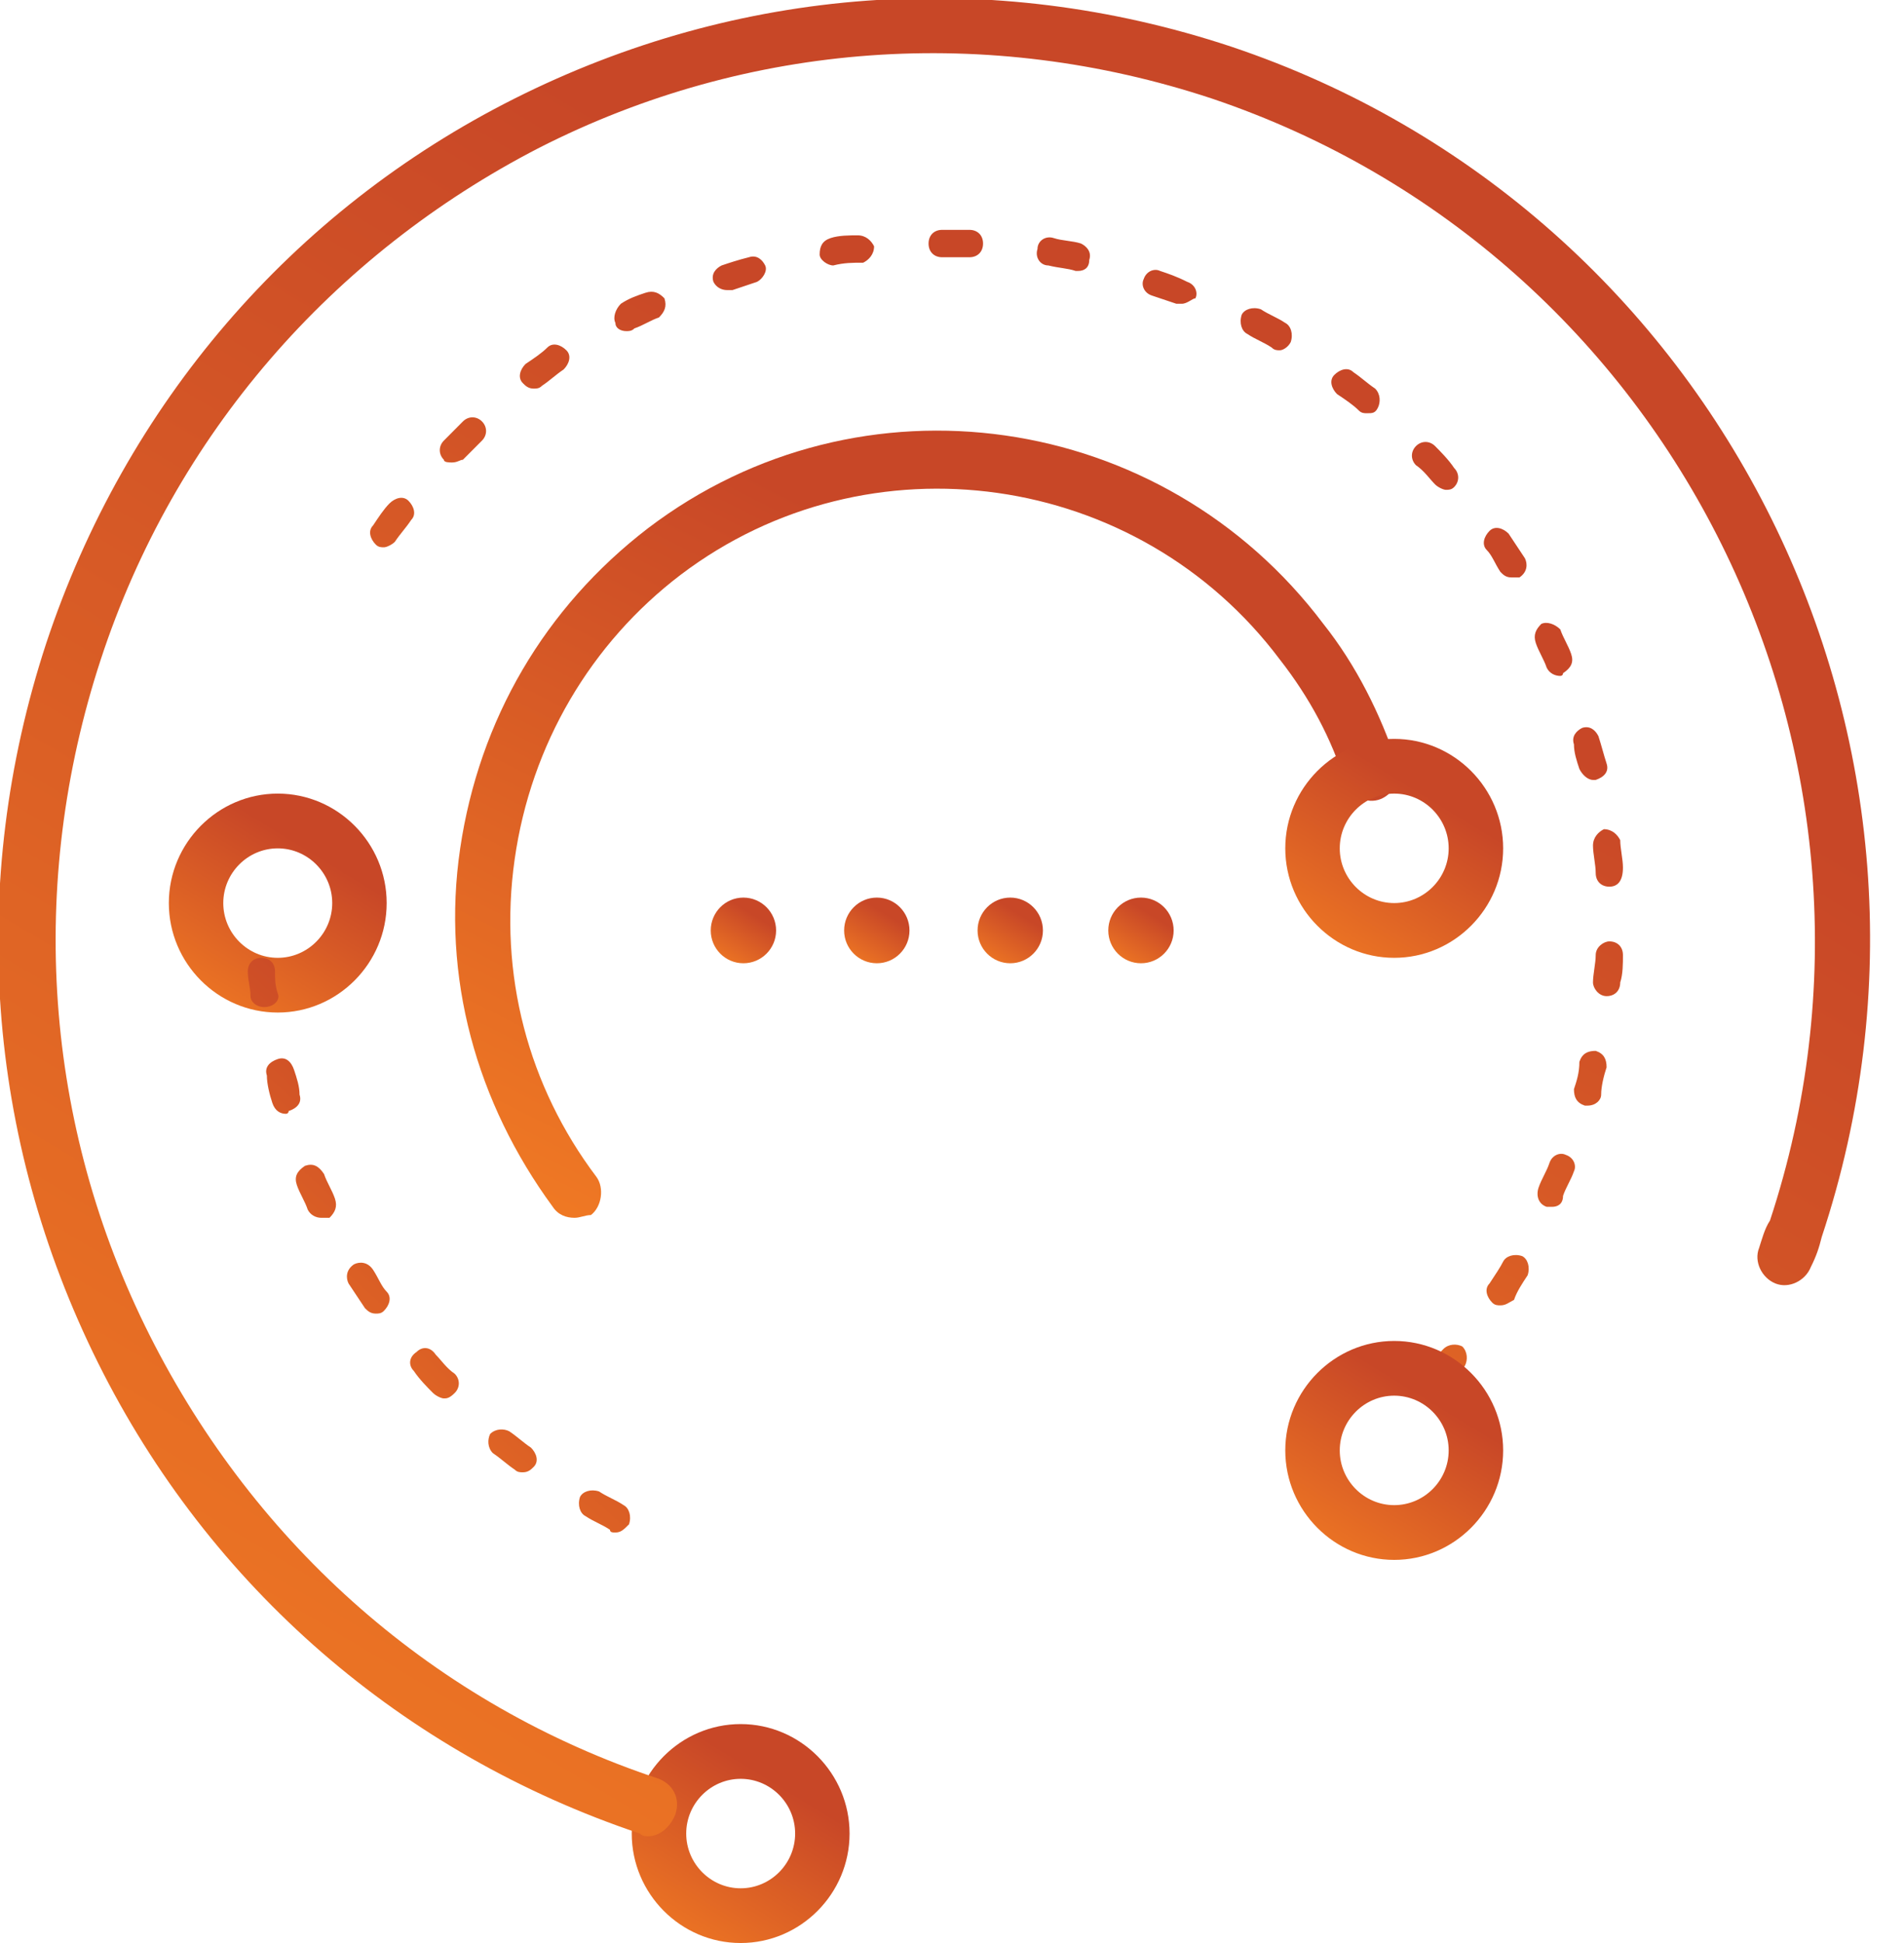
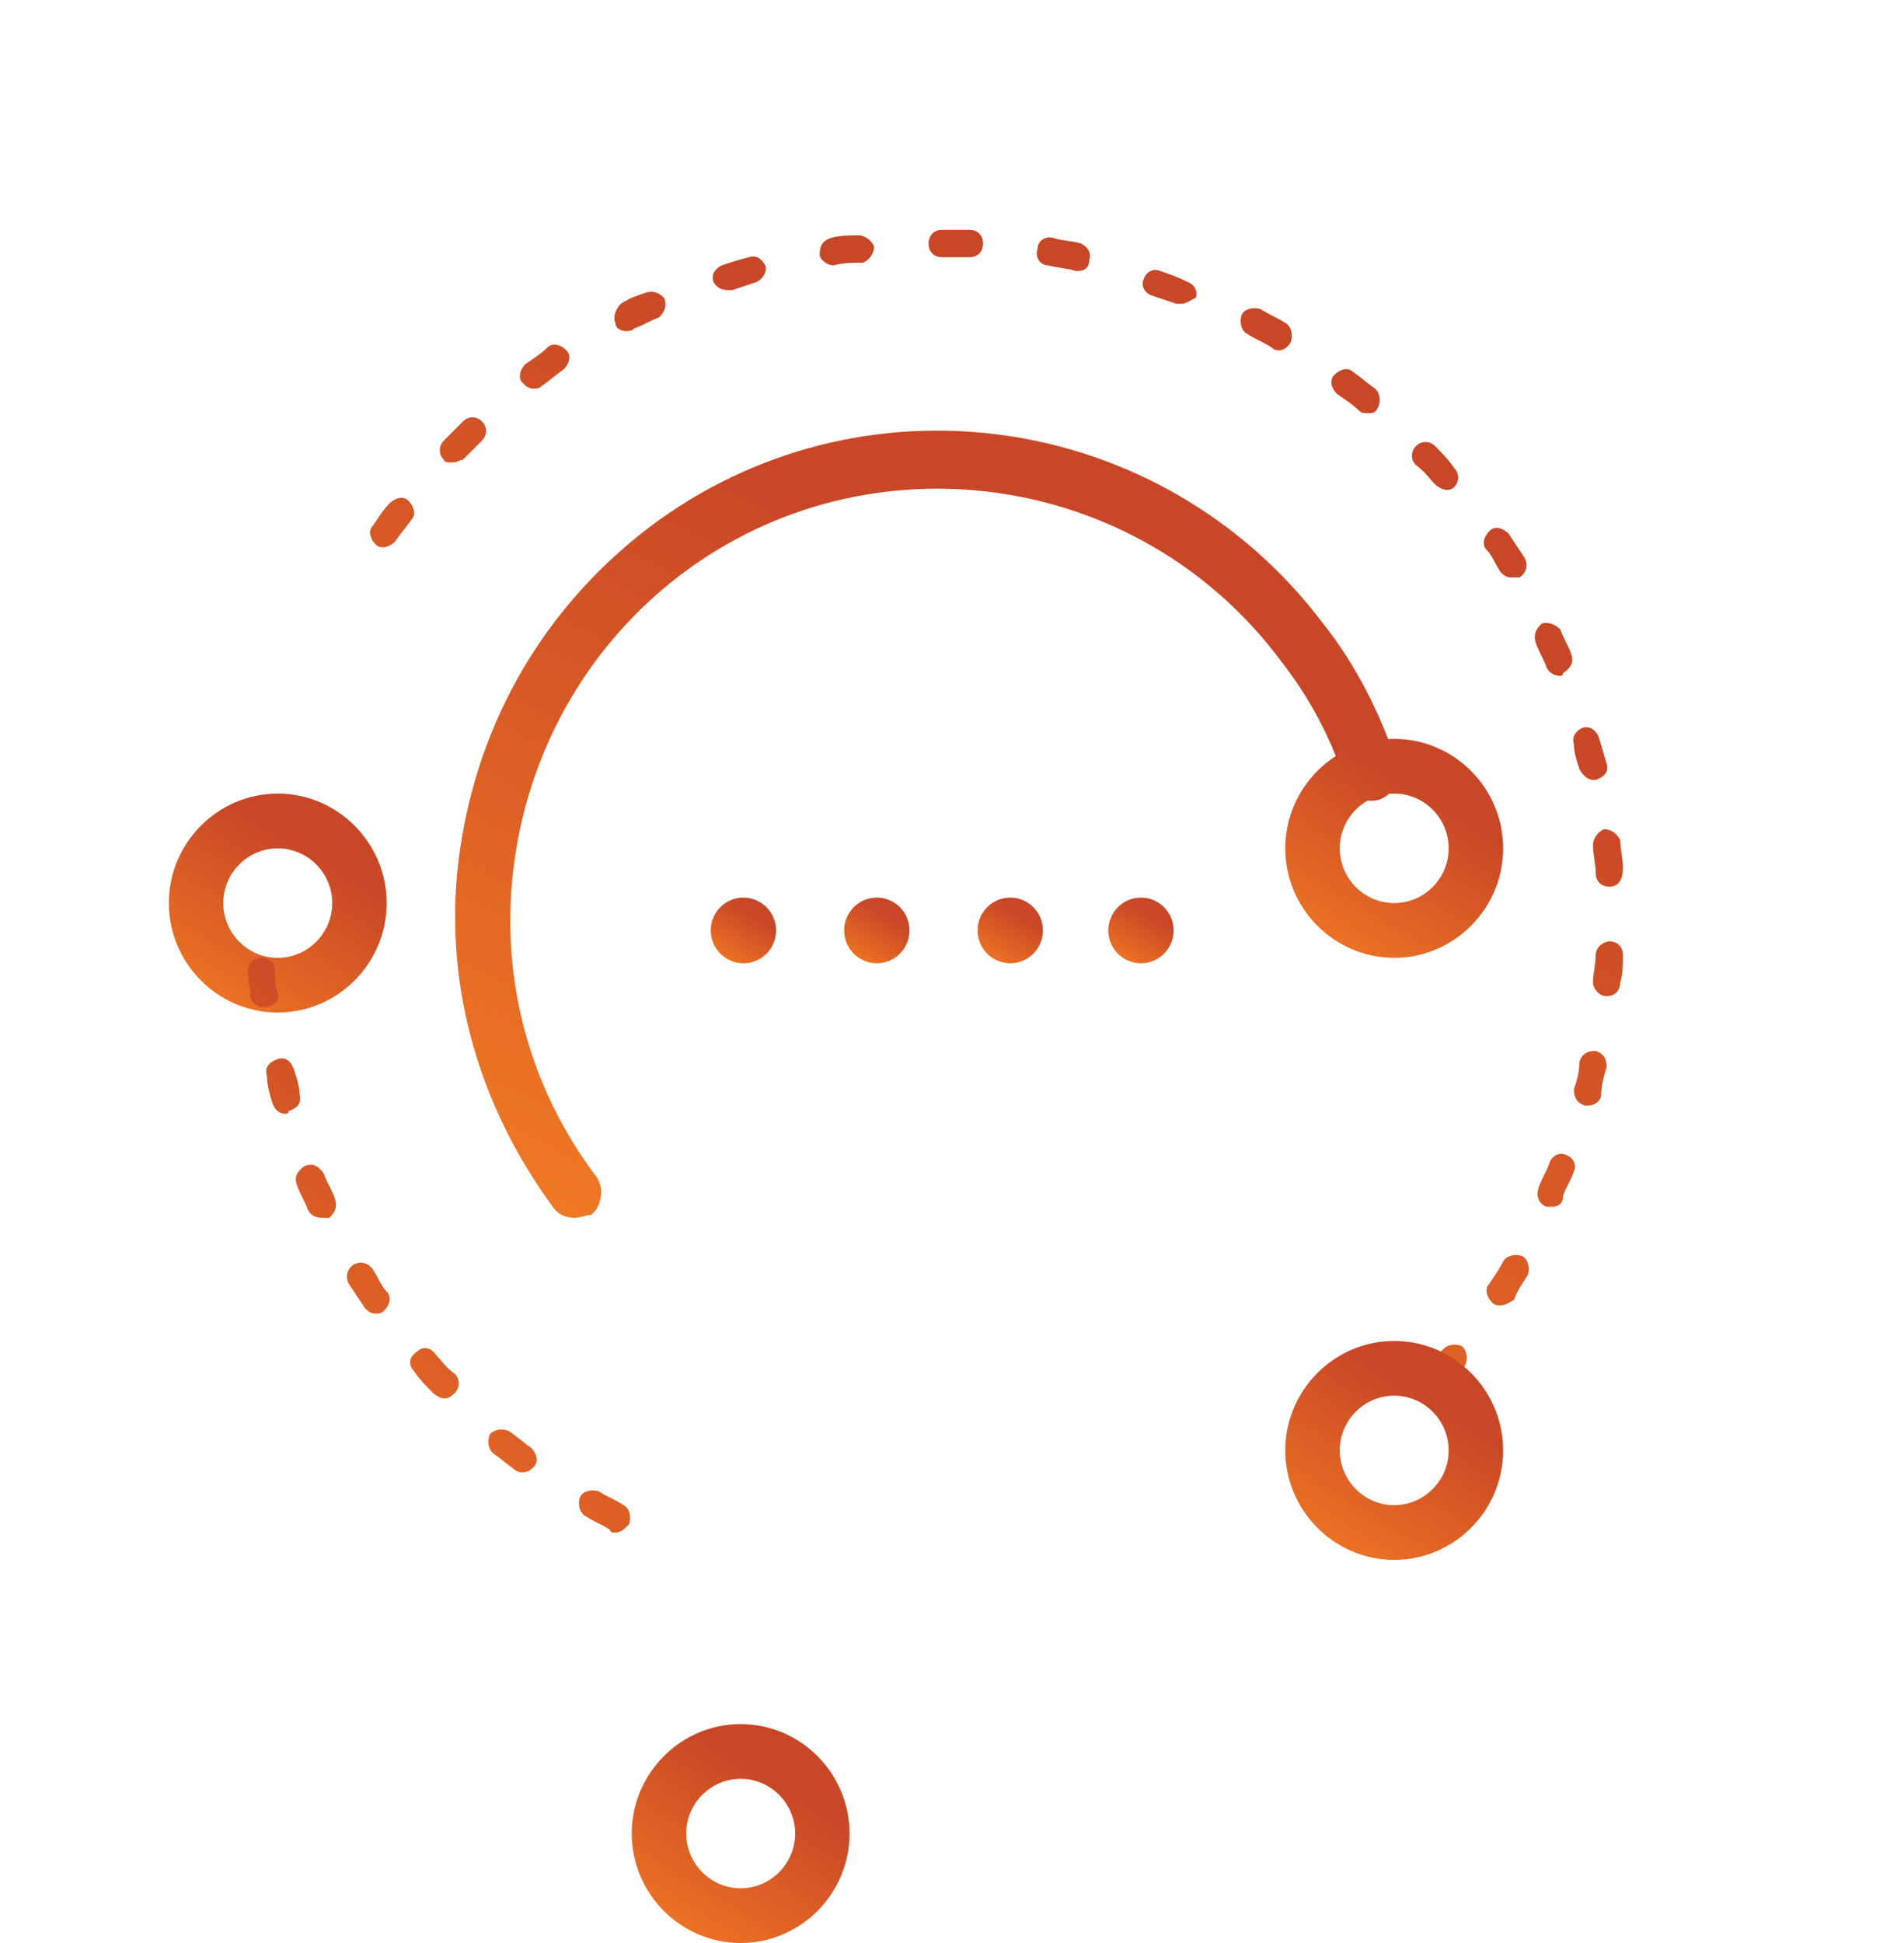
<svg xmlns="http://www.w3.org/2000/svg" width="49" height="50" viewBox="0 0 49 50" fill="none">
  <g clip-path="url(#clip0_593_9674)">
    <path d="M36.932 35.774C36.861 35.774 36.791 35.774 36.721 35.704C36.581 35.563 36.581 35.352 36.721 35.211C36.861 35.07 37.002 34.859 37.142 34.718C37.282 34.577 37.492 34.577 37.632 34.648C37.773 34.788 37.773 35 37.702 35.141C37.562 35.352 37.422 35.493 37.212 35.704C37.072 35.774 37.002 35.774 36.932 35.774ZM38.614 33.591C38.543 33.591 38.473 33.591 38.403 33.521C38.263 33.38 38.193 33.169 38.333 33.028C38.473 32.817 38.614 32.605 38.684 32.465C38.754 32.324 38.964 32.253 39.174 32.324C39.314 32.394 39.384 32.605 39.314 32.817C39.174 33.028 39.034 33.239 38.964 33.45C38.824 33.521 38.754 33.591 38.614 33.591ZM39.945 31.056C39.875 31.056 39.875 31.056 39.805 31.056C39.595 30.986 39.525 30.774 39.595 30.563C39.665 30.352 39.805 30.141 39.875 29.929C39.945 29.718 40.155 29.648 40.295 29.718C40.506 29.788 40.576 30 40.506 30.141C40.435 30.352 40.295 30.563 40.225 30.774C40.225 30.986 40.085 31.056 39.945 31.056ZM40.856 28.451H40.786C40.576 28.38 40.506 28.239 40.506 28.028C40.576 27.817 40.646 27.605 40.646 27.324C40.716 27.113 40.856 27.042 41.066 27.042C41.276 27.113 41.346 27.253 41.346 27.465C41.276 27.676 41.206 27.957 41.206 28.169C41.206 28.31 41.066 28.451 40.856 28.451ZM41.346 25.634C41.136 25.634 40.996 25.422 40.996 25.282C40.996 25.07 41.066 24.788 41.066 24.577C41.066 24.366 41.276 24.225 41.417 24.225C41.627 24.225 41.767 24.366 41.767 24.577C41.767 24.788 41.767 25.07 41.697 25.282C41.697 25.493 41.557 25.634 41.346 25.634ZM41.417 22.817C41.206 22.817 41.066 22.676 41.066 22.465C41.066 22.253 40.996 21.972 40.996 21.76C40.996 21.549 41.136 21.408 41.276 21.338C41.487 21.338 41.627 21.479 41.697 21.619C41.697 21.831 41.767 22.113 41.767 22.324C41.767 22.676 41.627 22.817 41.417 22.817ZM40.996 20.07C40.856 20.07 40.716 19.929 40.646 19.788C40.576 19.577 40.506 19.366 40.506 19.155C40.435 18.944 40.576 18.803 40.716 18.732C40.926 18.662 41.066 18.803 41.136 18.944C41.206 19.155 41.276 19.436 41.346 19.648C41.417 19.859 41.276 20 41.066 20.07H40.996ZM40.155 17.394C40.015 17.394 39.875 17.324 39.805 17.183C39.735 16.972 39.595 16.76 39.525 16.549C39.454 16.338 39.525 16.197 39.665 16.056C39.805 15.986 40.015 16.056 40.155 16.197C40.225 16.408 40.365 16.619 40.435 16.831C40.506 17.042 40.435 17.183 40.225 17.324C40.225 17.394 40.155 17.394 40.155 17.394ZM38.894 14.859C38.754 14.859 38.684 14.789 38.614 14.718C38.473 14.507 38.403 14.296 38.263 14.155C38.123 14.014 38.193 13.803 38.333 13.662C38.473 13.521 38.684 13.591 38.824 13.732C38.964 13.944 39.104 14.155 39.244 14.366C39.314 14.507 39.314 14.718 39.104 14.859C38.964 14.859 38.894 14.859 38.894 14.859ZM9.881 14.084C9.811 14.084 9.741 14.084 9.671 14.014C9.531 13.873 9.461 13.662 9.601 13.521C9.741 13.31 9.881 13.098 10.021 12.957C10.161 12.817 10.372 12.746 10.512 12.887C10.652 13.028 10.722 13.239 10.582 13.38C10.442 13.591 10.302 13.732 10.161 13.944C10.091 14.014 9.951 14.084 9.881 14.084ZM37.212 12.605C37.142 12.605 37.002 12.535 36.932 12.465C36.791 12.324 36.651 12.113 36.441 11.972C36.301 11.831 36.301 11.62 36.441 11.479C36.581 11.338 36.791 11.338 36.932 11.479C37.072 11.62 37.282 11.831 37.422 12.042C37.562 12.183 37.562 12.394 37.422 12.535C37.352 12.605 37.282 12.605 37.212 12.605ZM11.633 11.901C11.563 11.901 11.423 11.901 11.423 11.831C11.283 11.69 11.283 11.479 11.423 11.338C11.563 11.197 11.773 10.986 11.913 10.845C12.054 10.704 12.264 10.704 12.404 10.845C12.544 10.986 12.544 11.197 12.404 11.338C12.264 11.479 12.054 11.69 11.913 11.831C11.843 11.831 11.773 11.901 11.633 11.901ZM35.18 10.634C35.109 10.634 35.039 10.634 34.969 10.563C34.829 10.422 34.619 10.281 34.409 10.141C34.269 10 34.199 9.789 34.339 9.648C34.479 9.507 34.689 9.436 34.829 9.577C35.039 9.718 35.18 9.859 35.39 10C35.53 10.141 35.53 10.352 35.46 10.493C35.39 10.634 35.32 10.634 35.18 10.634ZM13.736 10C13.595 10 13.525 9.929 13.455 9.859C13.315 9.718 13.385 9.507 13.525 9.366C13.736 9.225 13.946 9.084 14.086 8.943C14.226 8.803 14.436 8.873 14.576 9.014C14.717 9.155 14.646 9.366 14.506 9.507C14.296 9.648 14.156 9.789 13.946 9.929C13.876 10 13.806 10 13.736 10ZM32.937 9.014C32.867 9.014 32.797 9.014 32.727 8.943C32.517 8.803 32.306 8.732 32.096 8.591C31.956 8.521 31.886 8.31 31.956 8.098C32.026 7.958 32.236 7.887 32.447 7.958C32.657 8.098 32.867 8.169 33.077 8.31C33.217 8.38 33.288 8.591 33.217 8.803C33.147 8.943 33.007 9.014 32.937 9.014ZM16.118 8.521C15.978 8.521 15.838 8.45 15.838 8.31C15.768 8.169 15.838 7.958 15.978 7.817C16.188 7.676 16.398 7.605 16.609 7.535C16.819 7.465 16.959 7.535 17.099 7.676C17.169 7.887 17.099 8.028 16.959 8.169C16.749 8.239 16.539 8.38 16.328 8.45C16.258 8.521 16.188 8.521 16.118 8.521ZM30.414 7.817C30.344 7.817 30.344 7.817 30.274 7.817C30.064 7.746 29.854 7.676 29.643 7.605C29.433 7.535 29.363 7.324 29.433 7.183C29.503 6.972 29.713 6.901 29.854 6.972C30.064 7.042 30.274 7.112 30.554 7.253C30.765 7.324 30.835 7.535 30.765 7.676C30.695 7.676 30.554 7.817 30.414 7.817ZM18.711 7.465C18.571 7.465 18.431 7.394 18.361 7.253C18.291 7.042 18.431 6.901 18.571 6.831C18.781 6.76 18.991 6.69 19.272 6.62C19.482 6.549 19.622 6.69 19.692 6.831C19.762 6.972 19.622 7.183 19.482 7.253C19.272 7.324 19.061 7.394 18.851 7.465C18.781 7.465 18.781 7.465 18.711 7.465ZM27.751 6.972H27.681C27.471 6.901 27.261 6.901 26.98 6.831C26.77 6.831 26.63 6.62 26.7 6.408C26.7 6.197 26.91 6.056 27.12 6.127C27.331 6.197 27.611 6.197 27.821 6.267C27.962 6.338 28.102 6.479 28.032 6.69C28.032 6.901 27.891 6.972 27.751 6.972ZM21.444 6.831C21.304 6.831 21.094 6.69 21.094 6.549C21.094 6.338 21.164 6.197 21.374 6.127C21.584 6.056 21.865 6.056 22.075 6.056C22.285 6.056 22.425 6.197 22.495 6.338C22.495 6.549 22.355 6.69 22.215 6.76C21.935 6.76 21.724 6.76 21.444 6.831C21.514 6.831 21.444 6.831 21.444 6.831ZM24.948 6.62C24.668 6.62 24.457 6.62 24.247 6.62C24.037 6.62 23.897 6.479 23.897 6.267C23.897 6.056 24.037 5.915 24.247 5.915C24.457 5.915 24.738 5.915 24.948 5.915C25.158 5.915 25.299 6.056 25.299 6.267C25.299 6.479 25.158 6.62 24.948 6.62Z" fill="url(#paint0_linear_593_9674)" />
    <path d="M14.787 31.338C14.576 31.338 14.366 31.267 14.226 31.056C12.264 28.38 11.353 25.141 11.843 21.831C12.334 18.521 14.016 15.634 16.679 13.591C22.145 9.437 29.924 10.563 34.058 16.056C34.899 17.113 35.53 18.38 35.95 19.648C36.091 20 35.88 20.422 35.53 20.563C35.18 20.704 34.759 20.493 34.619 20.141C34.269 19.014 33.708 17.958 32.937 16.972C29.293 12.113 22.355 11.127 17.52 14.789C15.207 16.549 13.665 19.155 13.245 22.113C12.824 25.07 13.595 27.958 15.347 30.282C15.557 30.563 15.487 31.056 15.207 31.267C15.067 31.267 14.927 31.338 14.787 31.338Z" fill="url(#paint1_linear_593_9674)" />
    <path d="M19.131 24.788C19.596 24.788 19.973 24.41 19.973 23.944C19.973 23.477 19.596 23.098 19.131 23.098C18.667 23.098 18.291 23.477 18.291 23.944C18.291 24.41 18.667 24.788 19.131 24.788Z" fill="url(#paint2_linear_593_9674)" />
    <path d="M22.566 24.788C23.03 24.788 23.406 24.41 23.406 23.944C23.406 23.477 23.03 23.098 22.566 23.098C22.101 23.098 21.724 23.477 21.724 23.944C21.724 24.41 22.101 24.788 22.566 24.788Z" fill="url(#paint3_linear_593_9674)" />
    <path d="M25.999 24.788C26.464 24.788 26.84 24.41 26.84 23.944C26.84 23.477 26.464 23.098 25.999 23.098C25.535 23.098 25.158 23.477 25.158 23.944C25.158 24.41 25.535 24.788 25.999 24.788Z" fill="url(#paint4_linear_593_9674)" />
    <path d="M29.363 24.788C29.828 24.788 30.204 24.41 30.204 23.944C30.204 23.477 29.828 23.098 29.363 23.098C28.899 23.098 28.522 23.477 28.522 23.944C28.522 24.41 28.899 24.788 29.363 24.788Z" fill="url(#paint5_linear_593_9674)" />
    <path d="M35.88 40.141C34.339 40.141 33.077 38.873 33.077 37.324C33.077 35.774 34.339 34.507 35.88 34.507C37.422 34.507 38.684 35.774 38.684 37.324C38.684 38.873 37.422 40.141 35.88 40.141ZM35.88 35.915C35.109 35.915 34.479 36.549 34.479 37.324C34.479 38.098 35.109 38.732 35.88 38.732C36.651 38.732 37.282 38.098 37.282 37.324C37.282 36.549 36.651 35.915 35.88 35.915Z" fill="url(#paint6_linear_593_9674)" />
    <path d="M35.88 24.648C34.339 24.648 33.077 23.38 33.077 21.831C33.077 20.282 34.339 19.014 35.88 19.014C37.422 19.014 38.684 20.282 38.684 21.831C38.684 23.38 37.422 24.648 35.88 24.648ZM35.88 20.422C35.109 20.422 34.479 21.056 34.479 21.831C34.479 22.605 35.109 23.239 35.88 23.239C36.651 23.239 37.282 22.605 37.282 21.831C37.282 21.056 36.651 20.422 35.88 20.422Z" fill="url(#paint7_linear_593_9674)" />
    <path d="M7.148 26.056C5.606 26.056 4.345 24.789 4.345 23.239C4.345 21.69 5.606 20.422 7.148 20.422C8.69 20.422 9.951 21.69 9.951 23.239C9.951 24.789 8.69 26.056 7.148 26.056ZM7.148 21.831C6.377 21.831 5.746 22.465 5.746 23.239C5.746 24.014 6.377 24.648 7.148 24.648C7.919 24.648 8.55 24.014 8.55 23.239C8.55 22.465 7.919 21.831 7.148 21.831Z" fill="url(#paint8_linear_593_9674)" />
    <path d="M19.061 50C17.52 50 16.258 48.732 16.258 47.183C16.258 45.634 17.52 44.366 19.061 44.366C20.603 44.366 21.864 45.634 21.864 47.183C21.864 48.732 20.603 50 19.061 50ZM19.061 45.775C18.291 45.775 17.66 46.408 17.66 47.183C17.66 47.958 18.291 48.592 19.061 48.592C19.832 48.592 20.463 47.958 20.463 47.183C20.463 46.408 19.832 45.775 19.061 45.775Z" fill="url(#paint9_linear_593_9674)" />
-     <path d="M16.679 47.253C16.609 47.253 16.539 47.253 16.468 47.183C10.372 45.141 5.396 40.845 2.523 35.07C-0.35 29.296 -0.841 22.746 1.191 16.549C3.224 10.422 7.498 5.422 13.245 2.535C18.991 -0.352 25.509 -0.845 31.676 1.197C44.29 5.422 51.087 19.155 46.883 31.831C46.813 32.113 46.743 32.324 46.602 32.605C46.462 32.958 46.042 33.169 45.691 33.028C45.341 32.887 45.131 32.465 45.271 32.113C45.341 31.901 45.411 31.62 45.551 31.408C49.476 19.507 43.099 6.549 31.185 2.535C25.439 0.634 19.272 1.056 13.876 3.803C8.55 6.549 4.485 11.197 2.593 16.972C0.701 22.746 1.121 28.944 3.854 34.366C6.587 39.789 11.213 43.873 16.959 45.775C17.309 45.915 17.52 46.267 17.38 46.69C17.239 47.042 16.959 47.253 16.679 47.253Z" fill="url(#paint10_linear_593_9674)" />
    <path d="M15.838 39.436C15.768 39.436 15.698 39.436 15.698 39.366C15.487 39.225 15.277 39.155 15.067 39.014C14.927 38.944 14.857 38.732 14.927 38.521C14.997 38.38 15.207 38.31 15.417 38.38C15.628 38.521 15.838 38.591 16.048 38.732C16.188 38.803 16.258 39.014 16.188 39.225C16.048 39.366 15.978 39.436 15.838 39.436ZM13.455 37.887C13.385 37.887 13.315 37.887 13.245 37.817C13.035 37.676 12.895 37.535 12.684 37.394C12.544 37.253 12.544 37.042 12.614 36.901C12.754 36.76 12.965 36.76 13.105 36.831C13.315 36.972 13.455 37.112 13.665 37.253C13.806 37.394 13.876 37.605 13.736 37.746C13.665 37.817 13.595 37.887 13.455 37.887ZM11.423 35.986C11.353 35.986 11.213 35.915 11.143 35.845C11.002 35.704 10.792 35.493 10.652 35.282C10.512 35.141 10.512 34.929 10.722 34.789C10.862 34.648 11.072 34.648 11.213 34.859C11.353 35 11.493 35.211 11.703 35.352C11.843 35.493 11.843 35.704 11.703 35.845C11.563 35.986 11.493 35.986 11.423 35.986ZM9.671 33.803C9.531 33.803 9.461 33.732 9.391 33.662C9.25 33.45 9.11 33.239 8.97 33.028C8.9 32.887 8.9 32.676 9.11 32.535C9.25 32.465 9.461 32.465 9.601 32.676C9.741 32.887 9.811 33.098 9.951 33.239C10.091 33.38 10.021 33.591 9.881 33.732C9.811 33.803 9.741 33.803 9.671 33.803ZM8.269 31.338C8.129 31.338 7.989 31.267 7.919 31.127C7.849 30.915 7.709 30.704 7.639 30.493C7.569 30.282 7.639 30.141 7.849 30C8.059 29.929 8.199 30 8.339 30.211C8.409 30.422 8.55 30.634 8.62 30.845C8.69 31.056 8.62 31.197 8.48 31.338C8.409 31.338 8.339 31.338 8.269 31.338ZM7.358 28.662C7.218 28.662 7.078 28.591 7.008 28.38C6.938 28.169 6.868 27.887 6.868 27.676C6.798 27.465 6.938 27.324 7.148 27.253C7.358 27.183 7.498 27.324 7.569 27.535C7.639 27.746 7.709 27.958 7.709 28.169C7.779 28.38 7.639 28.521 7.428 28.591C7.428 28.662 7.358 28.662 7.358 28.662ZM6.798 25.915C6.587 25.915 6.447 25.774 6.447 25.634C6.447 25.422 6.377 25.211 6.377 25C6.377 24.789 6.517 24.648 6.728 24.648C6.938 24.648 7.078 24.789 7.078 25C7.078 25.211 7.078 25.352 7.148 25.563C7.218 25.704 7.078 25.915 6.798 25.915C6.868 25.915 6.868 25.915 6.798 25.915Z" fill="url(#paint11_linear_593_9674)" />
  </g>
  <defs>
    <linearGradient id="paint0_linear_593_9674" x1="27.241" y1="11.78" x2="8.21" y2="45.522" gradientUnits="userSpaceOnUse">
      <stop stop-color="#C84727" />
      <stop offset="1" stop-color="#FF8C22" />
    </linearGradient>
    <linearGradient id="paint1_linear_593_9674" x1="25.055" y1="15.06" x2="12.87" y2="39.042" gradientUnits="userSpaceOnUse">
      <stop stop-color="#C84727" />
      <stop offset="1" stop-color="#FF8C22" />
    </linearGradient>
    <linearGradient id="paint2_linear_593_9674" x1="19.215" y1="23.43" x2="18.094" y2="25.262" gradientUnits="userSpaceOnUse">
      <stop stop-color="#C84727" />
      <stop offset="1" stop-color="#FF8C22" />
    </linearGradient>
    <linearGradient id="paint3_linear_593_9674" x1="22.649" y1="23.43" x2="21.528" y2="25.262" gradientUnits="userSpaceOnUse">
      <stop stop-color="#C84727" />
      <stop offset="1" stop-color="#FF8C22" />
    </linearGradient>
    <linearGradient id="paint4_linear_593_9674" x1="26.082" y1="23.43" x2="24.961" y2="25.262" gradientUnits="userSpaceOnUse">
      <stop stop-color="#C84727" />
      <stop offset="1" stop-color="#FF8C22" />
    </linearGradient>
    <linearGradient id="paint5_linear_593_9674" x1="29.446" y1="23.43" x2="28.325" y2="25.262" gradientUnits="userSpaceOnUse">
      <stop stop-color="#C84727" />
      <stop offset="1" stop-color="#FF8C22" />
    </linearGradient>
    <linearGradient id="paint6_linear_593_9674" x1="36.158" y1="35.614" x2="32.421" y2="41.718" gradientUnits="userSpaceOnUse">
      <stop stop-color="#C84727" />
      <stop offset="1" stop-color="#FF8C22" />
    </linearGradient>
    <linearGradient id="paint7_linear_593_9674" x1="36.158" y1="20.121" x2="32.421" y2="26.225" gradientUnits="userSpaceOnUse">
      <stop stop-color="#C84727" />
      <stop offset="1" stop-color="#FF8C22" />
    </linearGradient>
    <linearGradient id="paint8_linear_593_9674" x1="7.425" y1="21.529" x2="3.689" y2="27.634" gradientUnits="userSpaceOnUse">
      <stop stop-color="#C84727" />
      <stop offset="1" stop-color="#FF8C22" />
    </linearGradient>
    <linearGradient id="paint9_linear_593_9674" x1="19.339" y1="45.473" x2="15.602" y2="51.578" gradientUnits="userSpaceOnUse">
      <stop stop-color="#C84727" />
      <stop offset="1" stop-color="#FF8C22" />
    </linearGradient>
    <linearGradient id="paint10_linear_593_9674" x1="26.423" y1="9.245" x2="-4.61" y2="61.14" gradientUnits="userSpaceOnUse">
      <stop stop-color="#C84727" />
      <stop offset="1" stop-color="#FF8C22" />
    </linearGradient>
    <linearGradient id="paint11_linear_593_9674" x1="11.783" y1="27.553" x2="0.812" y2="39.537" gradientUnits="userSpaceOnUse">
      <stop stop-color="#C84727" />
      <stop offset="1" stop-color="#FF8C22" />
    </linearGradient>
    <clipPath id="clip0_593_9674">
      <rect width="48.214" height="50" fill="white" />
    </clipPath>
  </defs>
</svg>